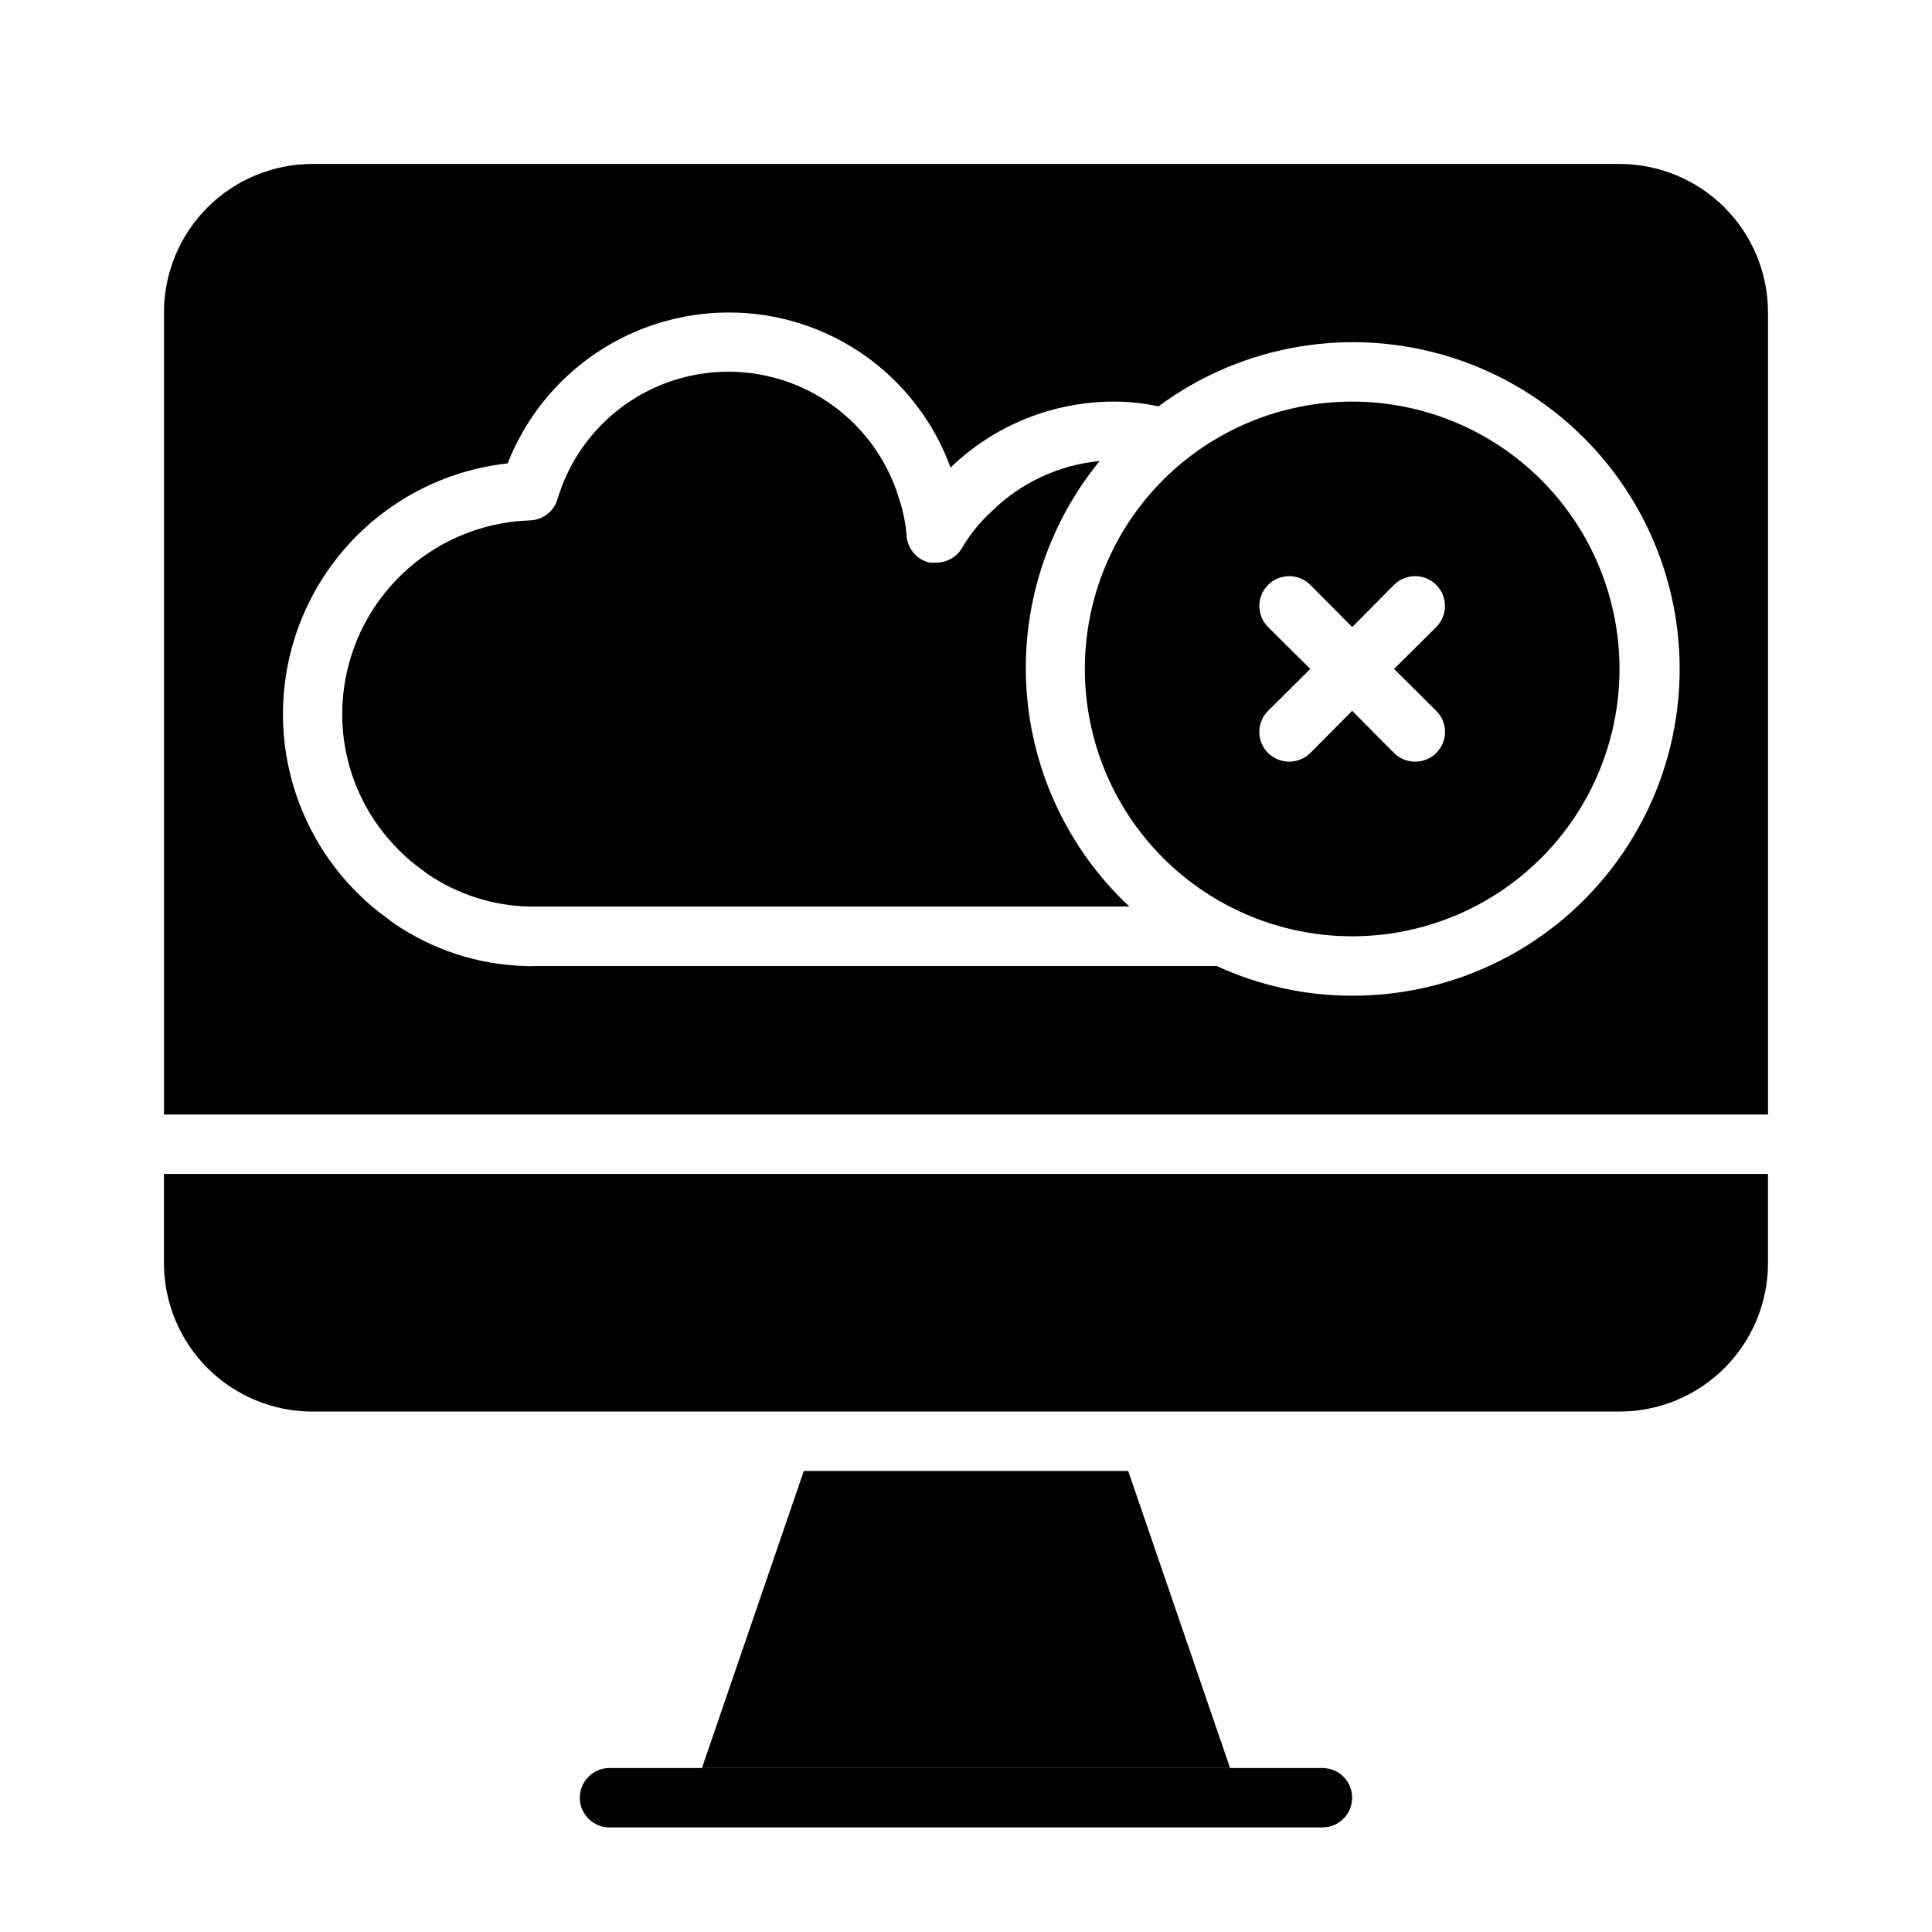
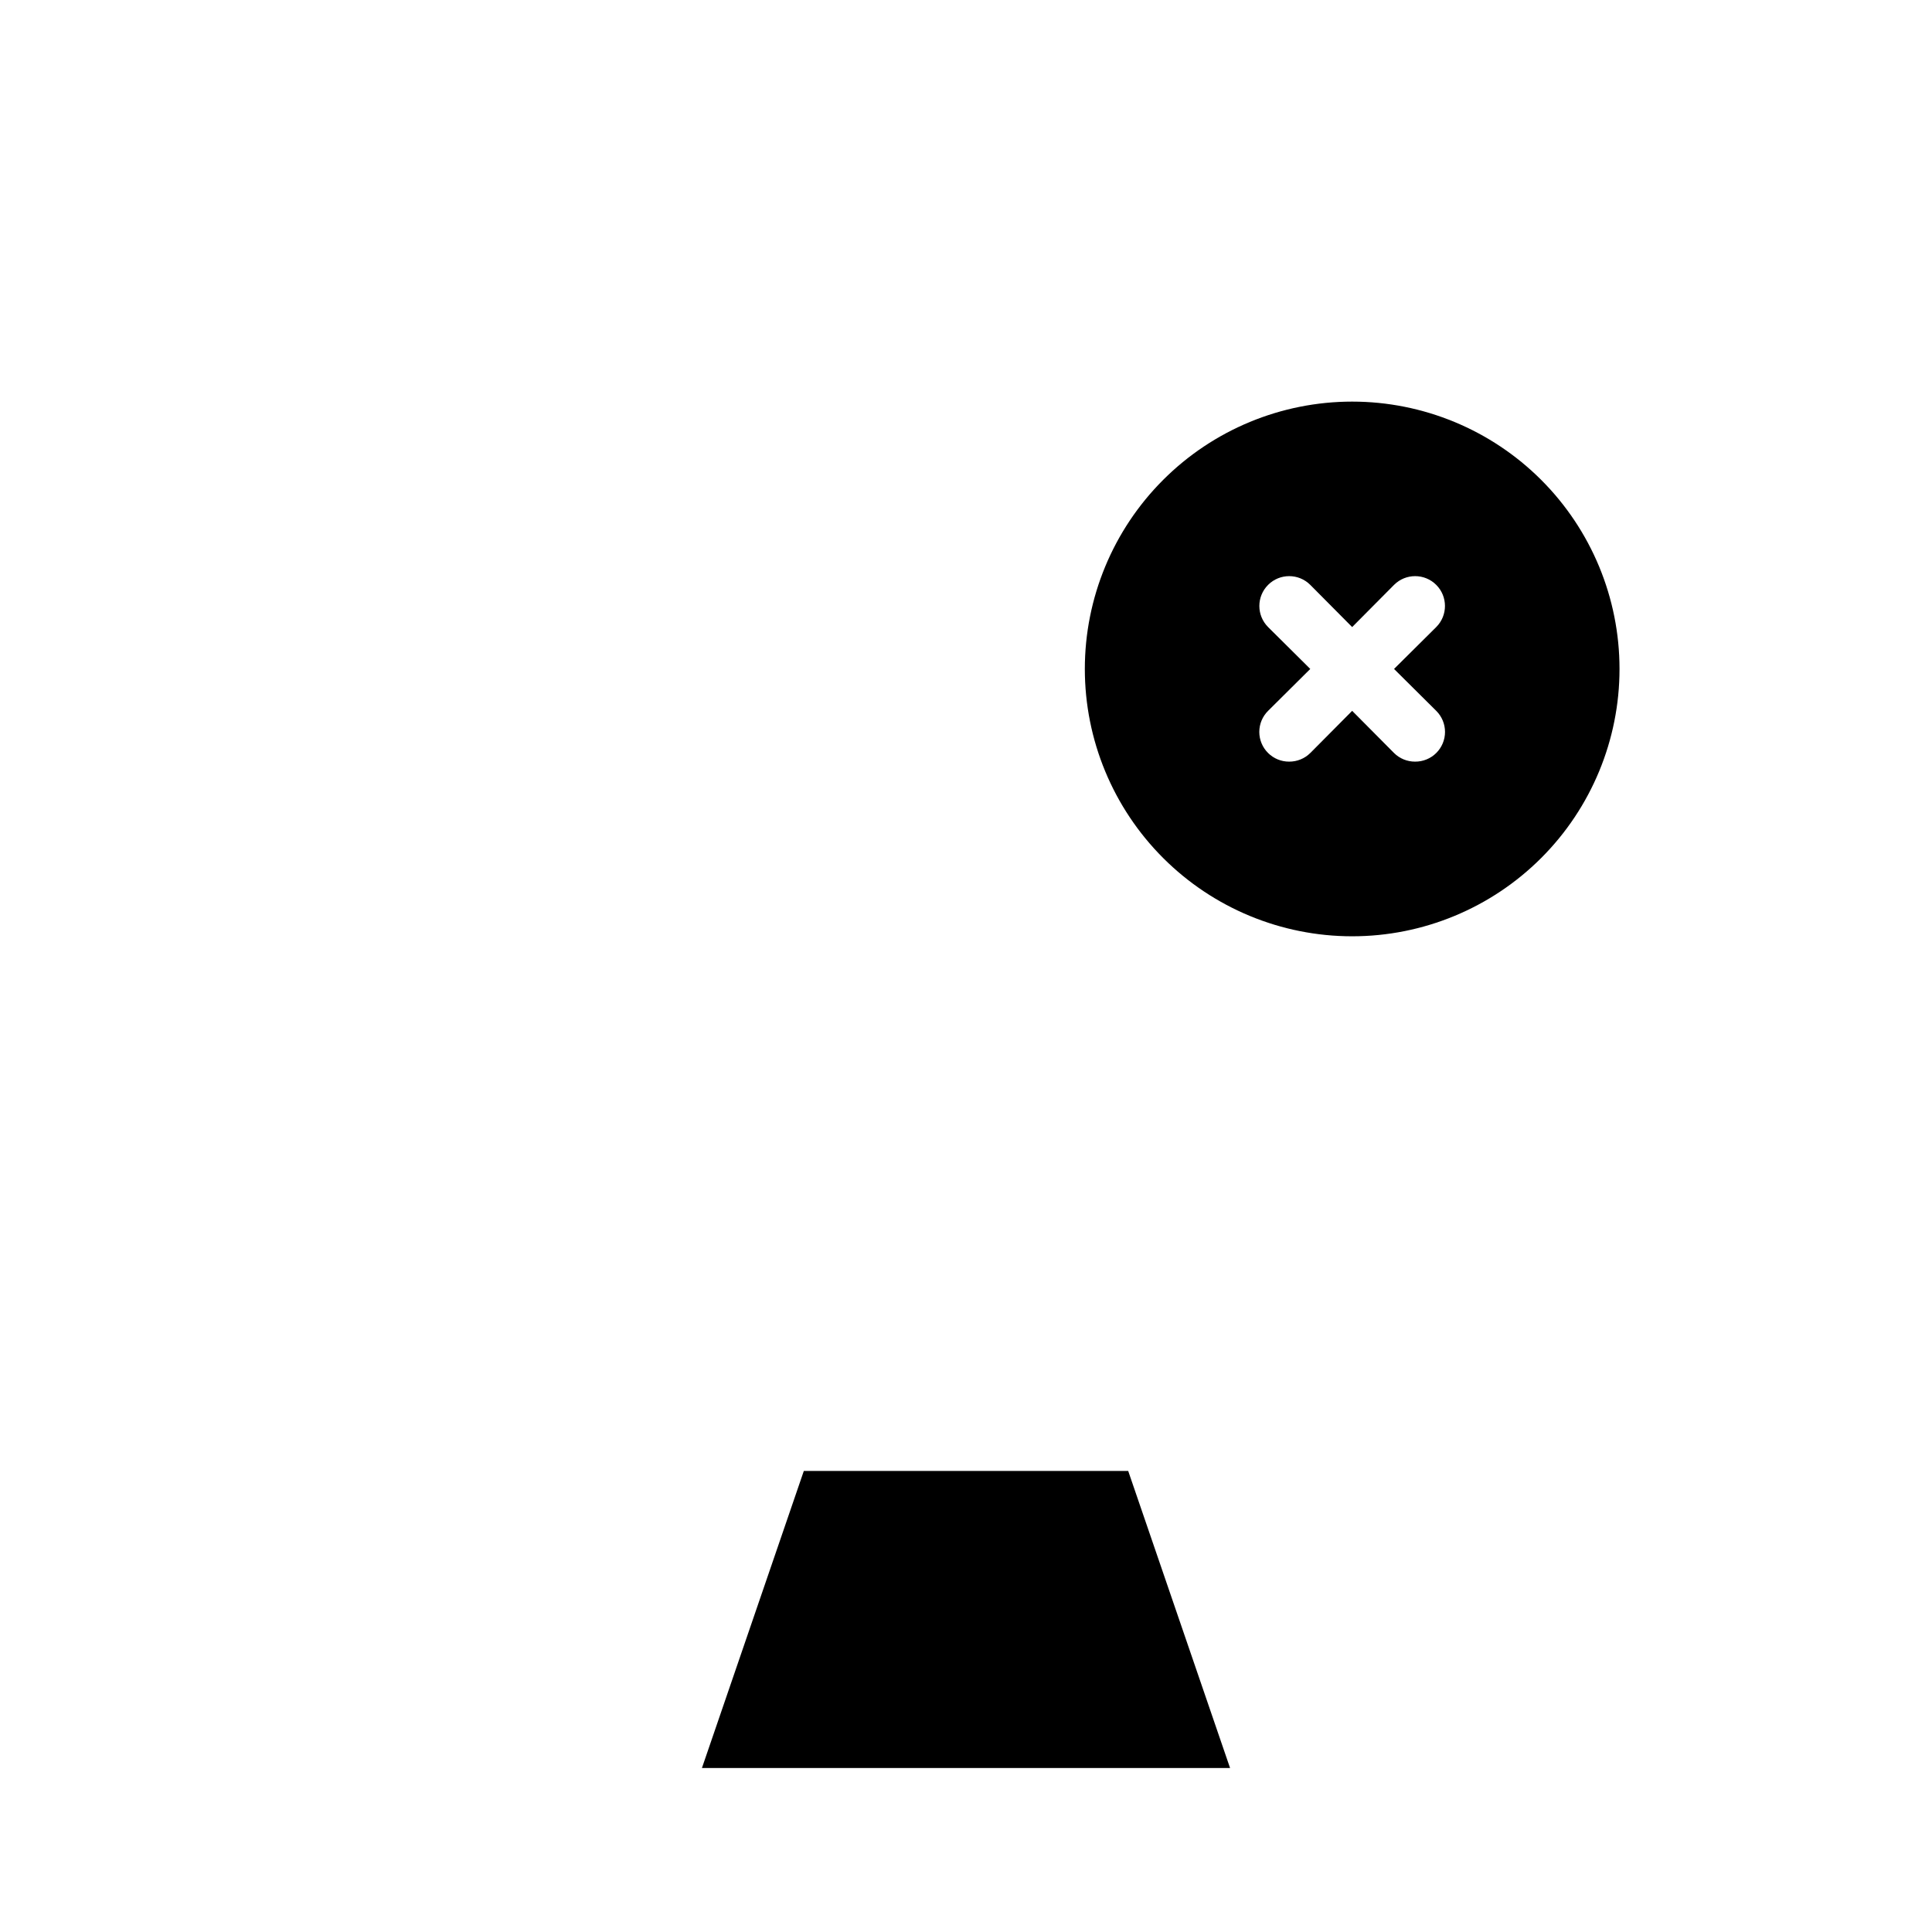
<svg xmlns="http://www.w3.org/2000/svg" fill="#000000" width="800px" height="800px" version="1.1" viewBox="144 144 512 512">
  <g>
-     <path d="m494.46 628.29h-188.93c-4.348 0-7.871-3.527-7.871-7.875 0-4.348 3.523-7.871 7.871-7.871h188.93c4.348 0 7.875 3.523 7.875 7.871 0 4.348-3.527 7.875-7.875 7.875z" />
    <path d="m469.98 612.54h-139.96l27-78.719h85.965z" />
-     <path d="m187.45 455.1v23.617c0 10.438 4.148 20.449 11.527 27.832 7.383 7.383 17.395 11.527 27.832 11.527h346.37c10.438 0 20.449-4.144 27.832-11.527 7.379-7.383 11.527-17.395 11.527-27.832v-23.617z" />
-     <path d="m573.18 187.45h-346.37c-10.438 0-20.449 4.148-27.832 11.527-7.379 7.383-11.527 17.395-11.527 27.832v212.55h425.09v-212.55c0-10.438-4.148-20.449-11.527-27.832-7.383-7.379-17.395-11.527-27.832-11.527zm-70.848 220.42c-12.395 0.008-24.645-2.676-35.898-7.871h-180.58c-0.945 0.078-1.891 0.078-2.836 0-12.359-0.371-24.352-4.277-34.559-11.258-0.691-0.449-1.352-0.949-1.969-1.496-2.812-1.996-5.449-4.234-7.871-6.691-11.957-11.93-18.957-27.945-19.586-44.828-0.629-16.879 5.16-33.375 16.195-46.16 11.039-12.789 26.512-20.922 43.301-22.762 4.613-11.766 12.66-21.871 23.09-29 10.43-7.133 22.766-10.961 35.402-10.992 12.848-0.031 25.395 3.894 35.93 11.25 10.535 7.352 18.551 17.773 22.953 29.844 11.66-11.25 27.246-17.52 43.453-17.477 3.918 0.012 7.82 0.434 11.648 1.262 22.348-16.551 51.281-21.359 77.781-12.934 26.496 8.43 47.336 29.07 56.016 55.488 8.684 26.414 4.148 55.395-12.184 77.895-16.332 22.504-42.48 35.797-70.285 35.73z" />
    <path d="m502.34 250.43c-18.793 0-36.812 7.465-50.098 20.75-13.289 13.289-20.75 31.309-20.75 50.098 0 18.793 7.461 36.812 20.75 50.098 13.285 13.289 31.305 20.75 50.098 20.75 18.789 0 36.809-7.461 50.098-20.75 13.285-13.285 20.75-31.305 20.75-50.098 0-18.789-7.465-36.809-20.75-50.098-13.289-13.285-31.309-20.75-50.098-20.75zm22.277 81.949c1.488 1.477 2.328 3.488 2.328 5.59 0 2.098-0.84 4.109-2.328 5.586-1.484 1.477-3.496 2.297-5.59 2.285-2.094 0.012-4.102-0.809-5.59-2.285l-11.098-11.176-11.098 11.18-0.004-0.004c-1.484 1.477-3.496 2.297-5.59 2.285-2.09 0.012-4.102-0.809-5.586-2.285-1.492-1.477-2.332-3.488-2.332-5.586 0-2.102 0.84-4.113 2.332-5.59l11.176-11.102-11.18-11.098h0.004c-3.09-3.086-3.09-8.094 0-11.18 3.086-3.086 8.09-3.086 11.176 0l11.102 11.18 11.098-11.18c3.086-3.086 8.094-3.086 11.18 0 3.086 3.086 3.086 8.094 0 11.18l-11.18 11.098z" />
-     <path d="m443.06 384.25h-158.86c-9.621-0.23-18.969-3.238-26.922-8.66l-1.34-1.023h0.004c-2.234-1.559-4.316-3.324-6.219-5.273-9.66-9.57-15.074-22.613-15.035-36.211 0.051-13.297 5.258-26.055 14.52-35.598s21.859-15.121 35.152-15.57c3.438-0.07 6.438-2.363 7.398-5.668 3.902-13.086 13.273-23.844 25.703-29.5 12.426-5.652 26.695-5.652 39.125 0 12.426 5.656 21.801 16.414 25.699 29.5 1.051 3.137 1.711 6.387 1.969 9.684 0.223 3.461 2.684 6.371 6.062 7.164 0.602 0.074 1.211 0.074 1.809 0 2.824 0.012 5.438-1.492 6.852-3.938 2.129-3.598 4.781-6.859 7.871-9.684 7.719-7.574 17.809-12.27 28.574-13.301-13.914 17.004-20.844 38.668-19.383 60.594 1.461 21.926 11.207 42.477 27.254 57.484z" />
  </g>
</svg>